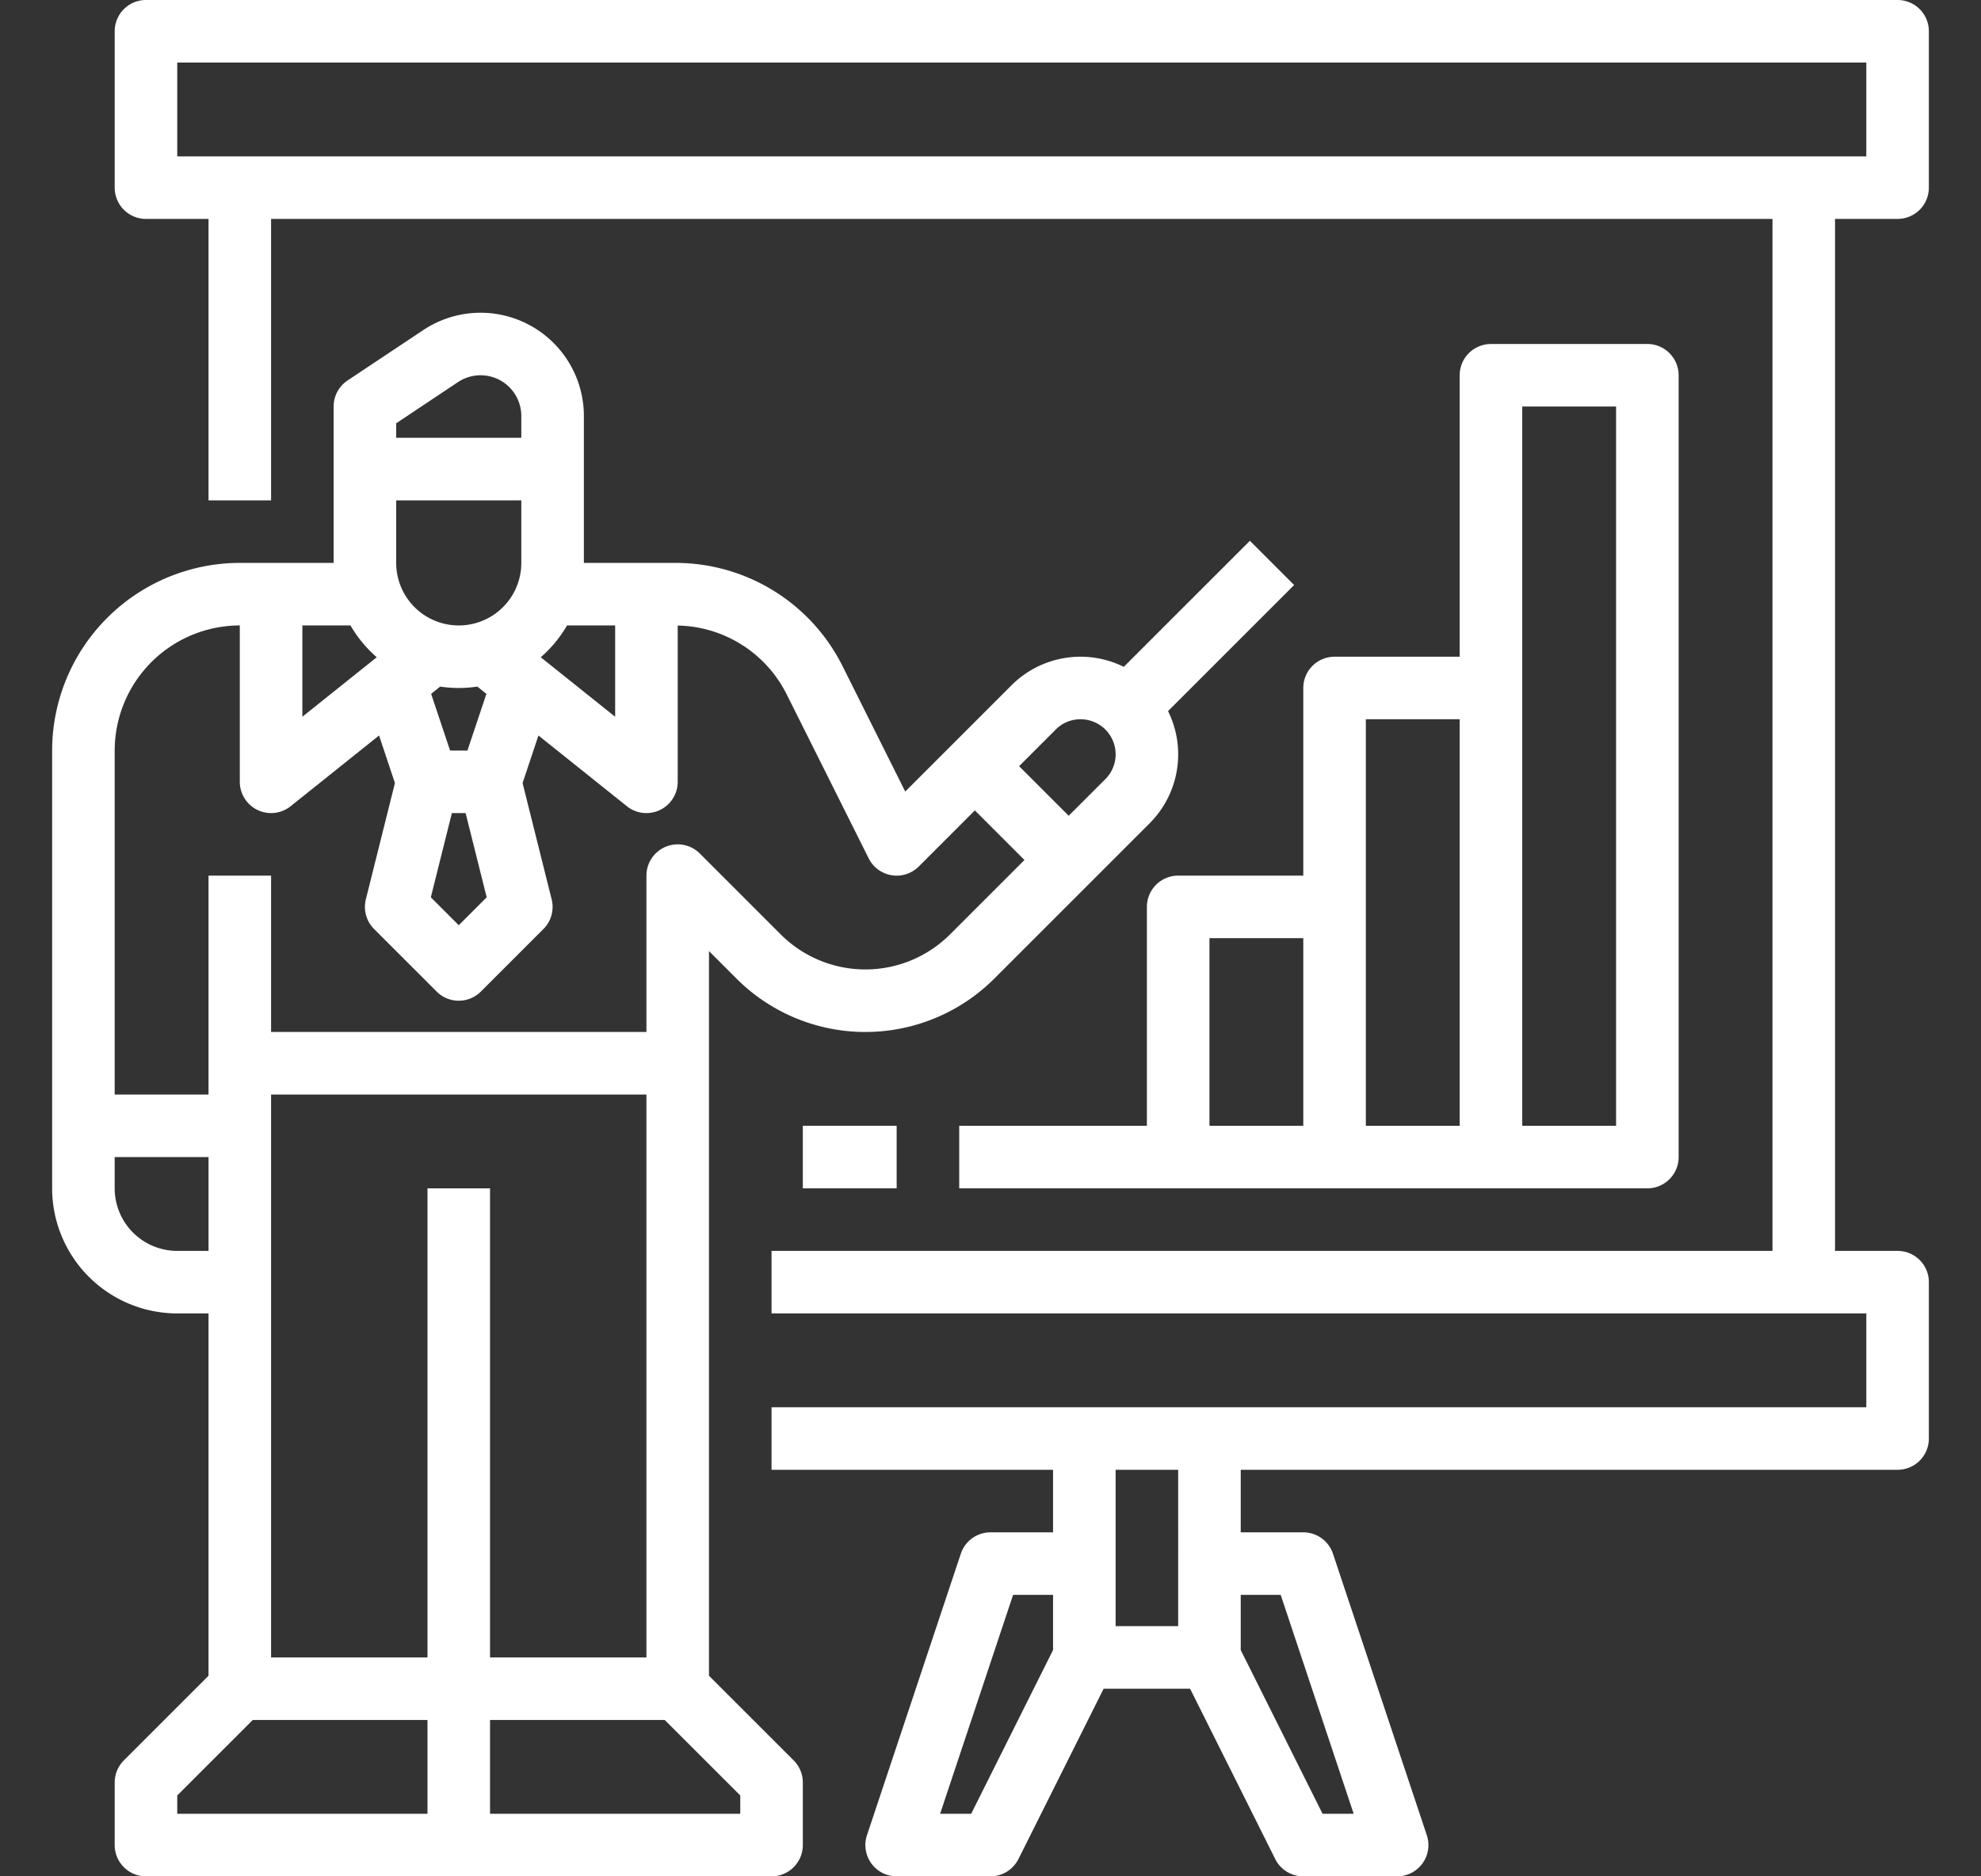
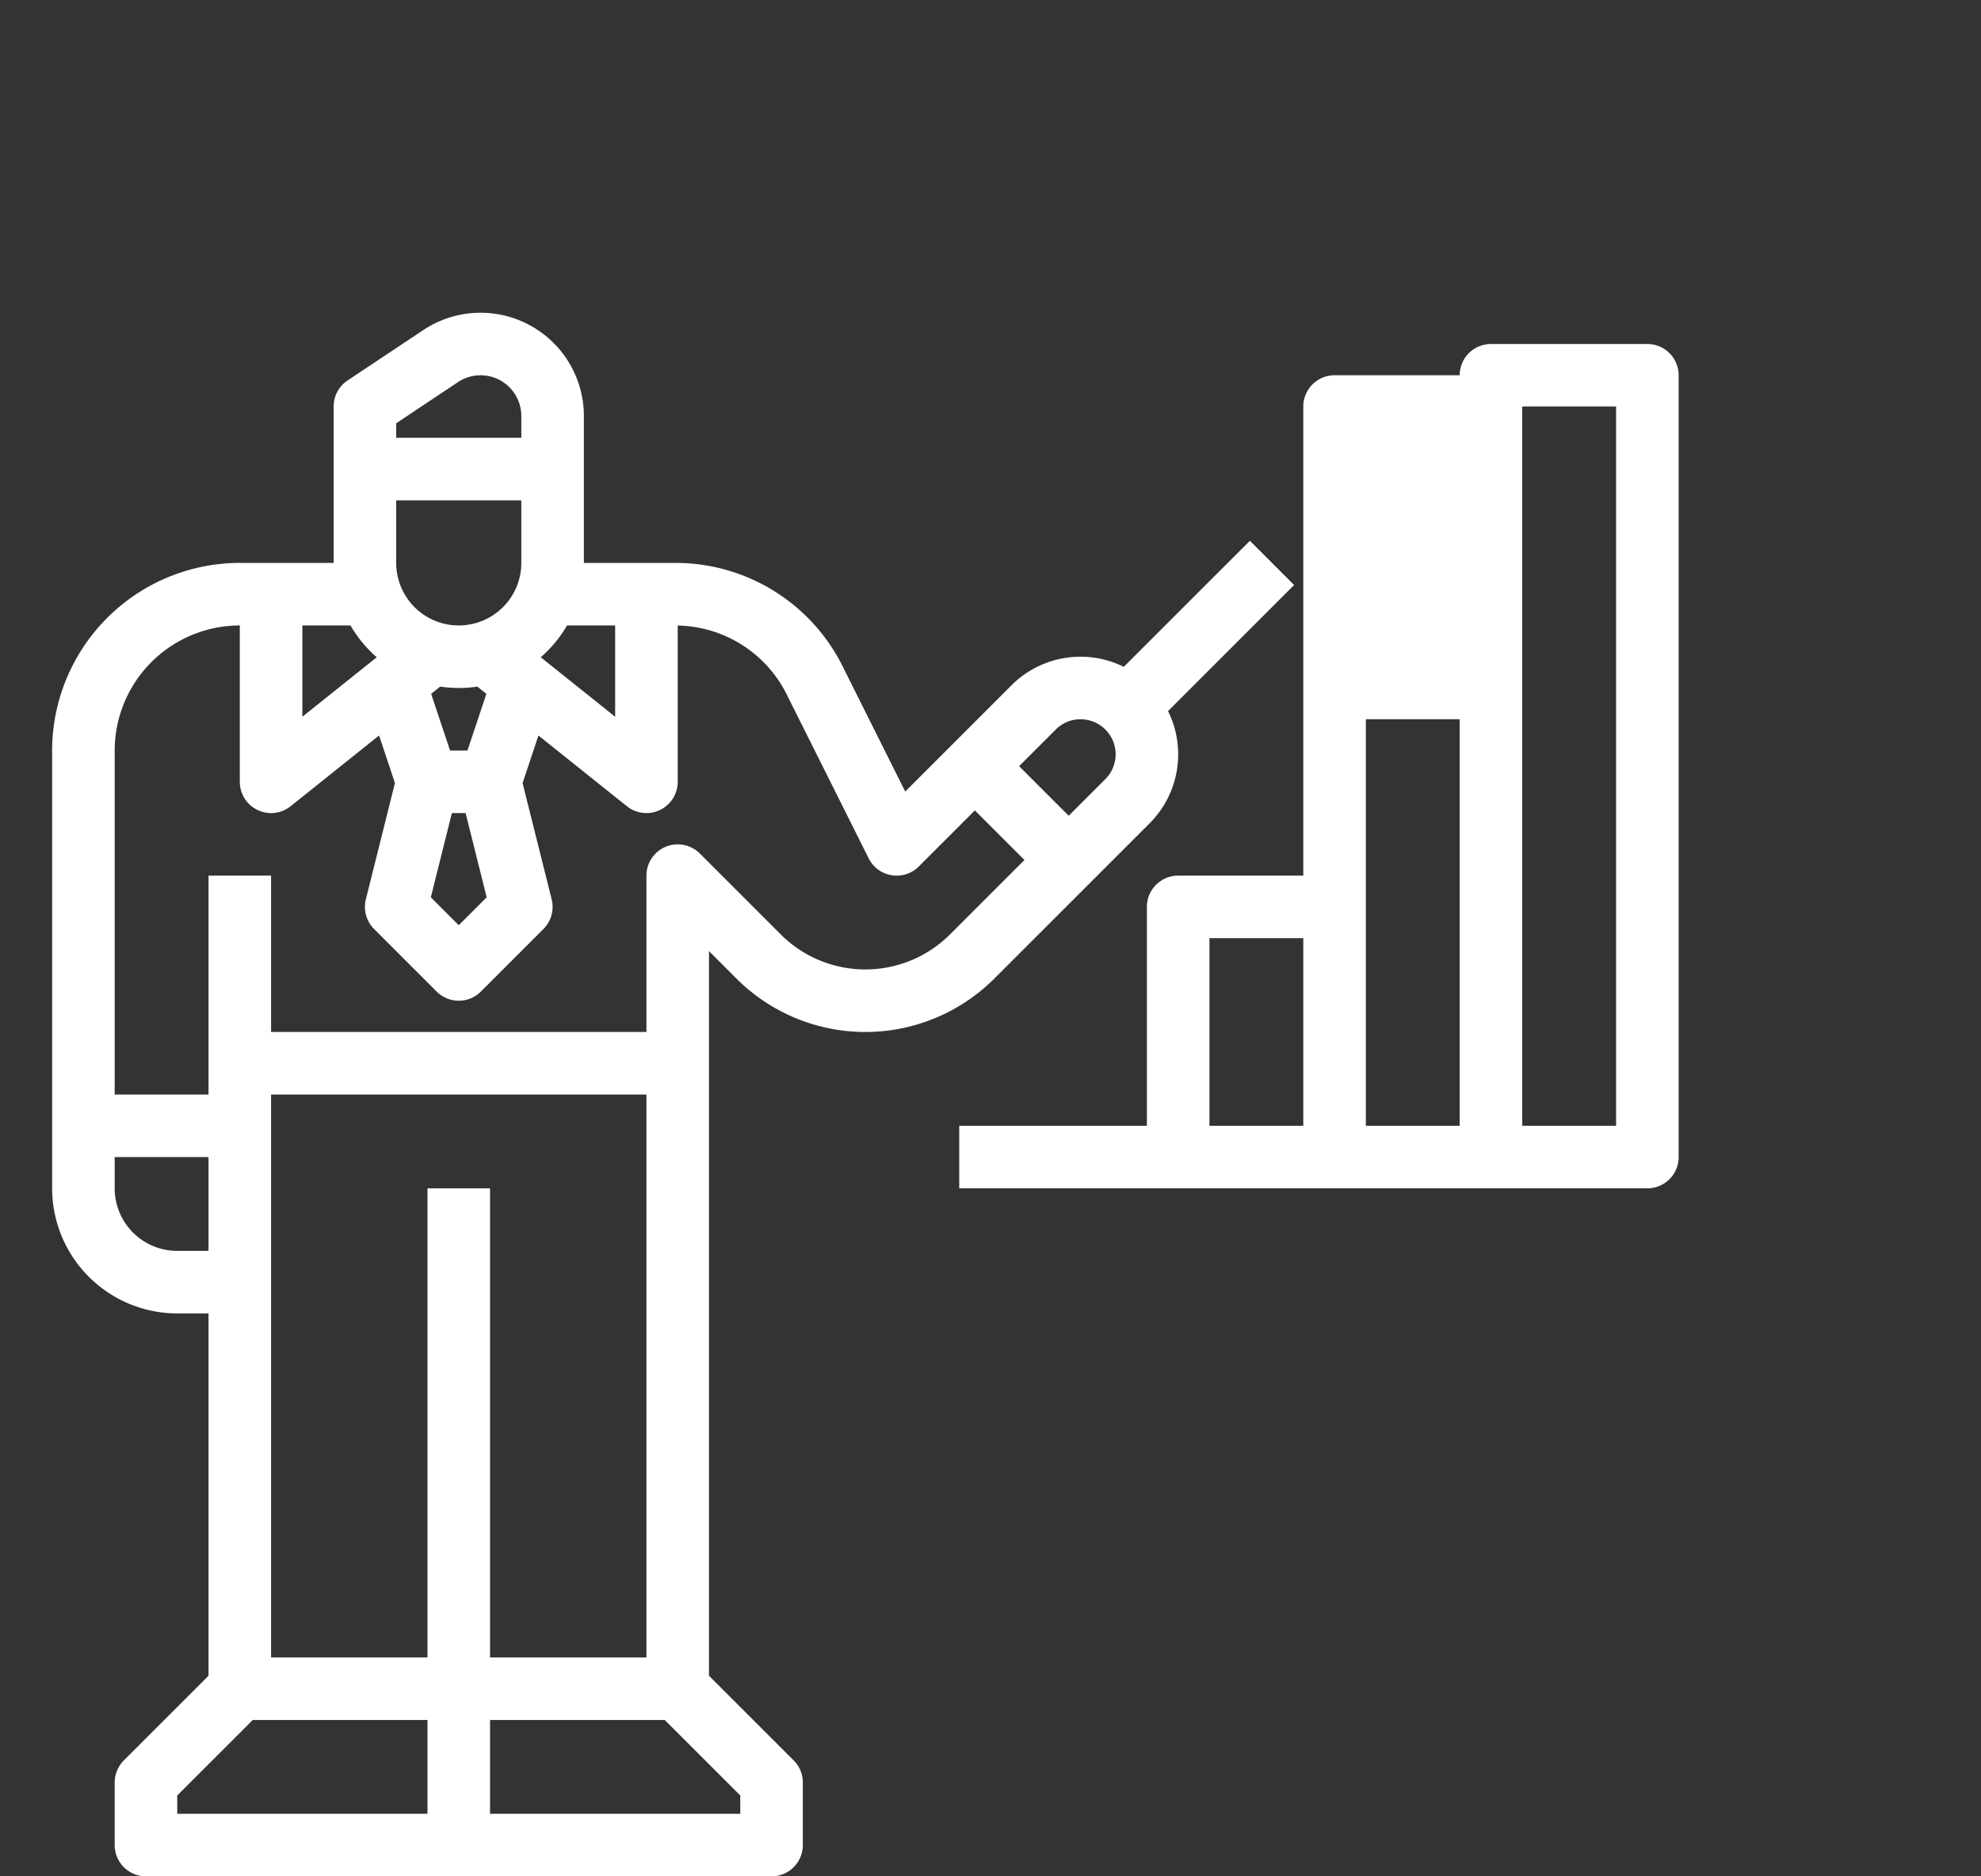
<svg xmlns="http://www.w3.org/2000/svg" width="114" height="108" viewBox="0 0 114 108">
  <rect x="0" y="0" width="114" height="108" fill="#333333" stroke="none" />
  <defs>
    <clipPath id="clip-path">
      <rect id="Rectangle_2001" data-name="Rectangle 2001" width="114" height="108" transform="translate(15007 1591)" fill="#fff" />
    </clipPath>
  </defs>
  <g id="Mask_Group_103" data-name="Mask Group 103" transform="translate(-15007 -1591)" clip-path="url(#clip-path)">
    <g id="presentation_1_" data-name="presentation (1)" transform="translate(15006.4 1587.4)">
      <path id="Path_5603" data-name="Path 5603" d="M10.8,79.2h1.8v20.854l-4.873,4.873A1.8,1.8,0,0,0,7.2,106.2v3.6A1.8,1.8,0,0,0,9,111.6H45a1.8,1.8,0,0,0,1.8-1.8v-3.6a1.8,1.8,0,0,0-.527-1.273L41.4,100.054V58.345l1.582,1.582a10.492,10.492,0,0,0,14.837,0l8.936-8.936a5.613,5.613,0,0,0,1.062-6.462l7.256-7.256-2.546-2.546-7.256,7.256a5.613,5.613,0,0,0-6.462,1.062l-6.116,6.116L49.1,41.97A10.741,10.741,0,0,0,39.438,36H34.2V27.545A5.945,5.945,0,0,0,24.957,22.6L20.6,25.5a1.8,1.8,0,0,0-.8,1.5v9H14.4A10.812,10.812,0,0,0,3.6,46.8V72a7.208,7.208,0,0,0,7.2,7.2Zm0-3.6A3.6,3.6,0,0,1,7.2,72V70.2h5.4v5.4ZM37.8,99h-9V72H25.2V99h-9V66.6H37.8Zm-27,9v-1.054l4.346-4.346H25.2V108Zm32.4,0H28.8v-5.4H38.854l4.346,4.345ZM62.782,45a2.018,2.018,0,0,1,1.427,3.446L62.1,50.554,59.246,47.7l2.109-2.109A2,2,0,0,1,62.782,45ZM36,39.6v5.255l-4.281-3.424A7.249,7.249,0,0,0,33.231,39.6ZM28.607,55.248,27,56.855l-1.607-1.607L26.605,50.4h.789ZM27.5,46.8H26.5L25.41,43.537l.521-.417a7.2,7.2,0,0,0,2.138,0l.521.417ZM30.6,36a3.6,3.6,0,0,1-7.2,0V32.4h7.2ZM26.955,25.594A2.345,2.345,0,0,1,30.6,27.545V28.8H23.4v-.837ZM20.769,39.6a7.249,7.249,0,0,0,1.512,1.831L18,44.855V39.6Zm-6.369,0v9a1.8,1.8,0,0,0,2.924,1.406l5.09-4.072.913,2.738-1.673,6.692a1.8,1.8,0,0,0,.473,1.709l3.6,3.6a1.8,1.8,0,0,0,2.546,0l3.6-3.6a1.8,1.8,0,0,0,.473-1.709l-1.673-6.692.913-2.738,5.09,4.072A1.8,1.8,0,0,0,39.6,48.6V39.606a7.157,7.157,0,0,1,6.278,3.975l4.712,9.425a1.8,1.8,0,0,0,2.883.468L56.7,50.246,59.554,53.1l-4.282,4.282a6.891,6.891,0,0,1-9.745,0l-4.654-4.654A1.8,1.8,0,0,0,37.8,54v9H16.2V54H12.6V66.6H7.2V46.8a7.208,7.208,0,0,1,7.2-7.2Z" fill="#fff" />
-       <path id="Path_5604" data-name="Path 5604" d="M109.8,3.6H9A1.8,1.8,0,0,0,7.2,5.4v9A1.8,1.8,0,0,0,9,16.2h3.6V32.4h3.6V16.2h86.4V75.6H45v3.6h63v5.4H45v3.6H61.2v3.6H57.6a1.8,1.8,0,0,0-1.708,1.231l-5.4,16.2A1.8,1.8,0,0,0,52.2,111.6h5.4a1.8,1.8,0,0,0,1.61-1l4.9-9.8h4.975l4.9,9.805a1.8,1.8,0,0,0,1.61.995H81a1.8,1.8,0,0,0,1.708-2.369l-5.4-16.2A1.8,1.8,0,0,0,75.6,91.8H72V88.2h37.8a1.8,1.8,0,0,0,1.8-1.8v-9a1.8,1.8,0,0,0-1.8-1.8h-3.6V16.2h3.6a1.8,1.8,0,0,0,1.8-1.8v-9a1.8,1.8,0,0,0-1.8-1.8ZM56.488,108H54.7l4.2-12.6h2.3v3.175ZM74.3,95.4,78.5,108h-1.79L72,98.575V95.4Zm-5.9,1.8H64.8v-9h3.6ZM108,12.6H10.8V7.2H108Z" fill="#fff" />
-       <path id="Path_5605" data-name="Path 5605" d="M66.6,55.8V68.4H55.8V72H95.4a1.8,1.8,0,0,0,1.8-1.8v-45a1.8,1.8,0,0,0-1.8-1.8h-9a1.8,1.8,0,0,0-1.8,1.8V41.4H77.4a1.8,1.8,0,0,0-1.8,1.8V54H68.4a1.8,1.8,0,0,0-1.8,1.8ZM88.2,27h5.4V68.4H88.2Zm-9,18h5.4V68.4H79.2Zm-9,12.6h5.4V68.4H70.2Z" fill="#fff" />
-       <rect id="Rectangle_2008" data-name="Rectangle 2008" width="5.4" height="3.6" transform="translate(46.8 68.4)" fill="#fff" />
+       <path id="Path_5605" data-name="Path 5605" d="M66.6,55.8V68.4H55.8V72H95.4a1.8,1.8,0,0,0,1.8-1.8v-45a1.8,1.8,0,0,0-1.8-1.8h-9a1.8,1.8,0,0,0-1.8,1.8H77.4a1.8,1.8,0,0,0-1.8,1.8V54H68.4a1.8,1.8,0,0,0-1.8,1.8ZM88.2,27h5.4V68.4H88.2Zm-9,18h5.4V68.4H79.2Zm-9,12.6h5.4V68.4H70.2Z" fill="#fff" />
    </g>
  </g>
</svg>